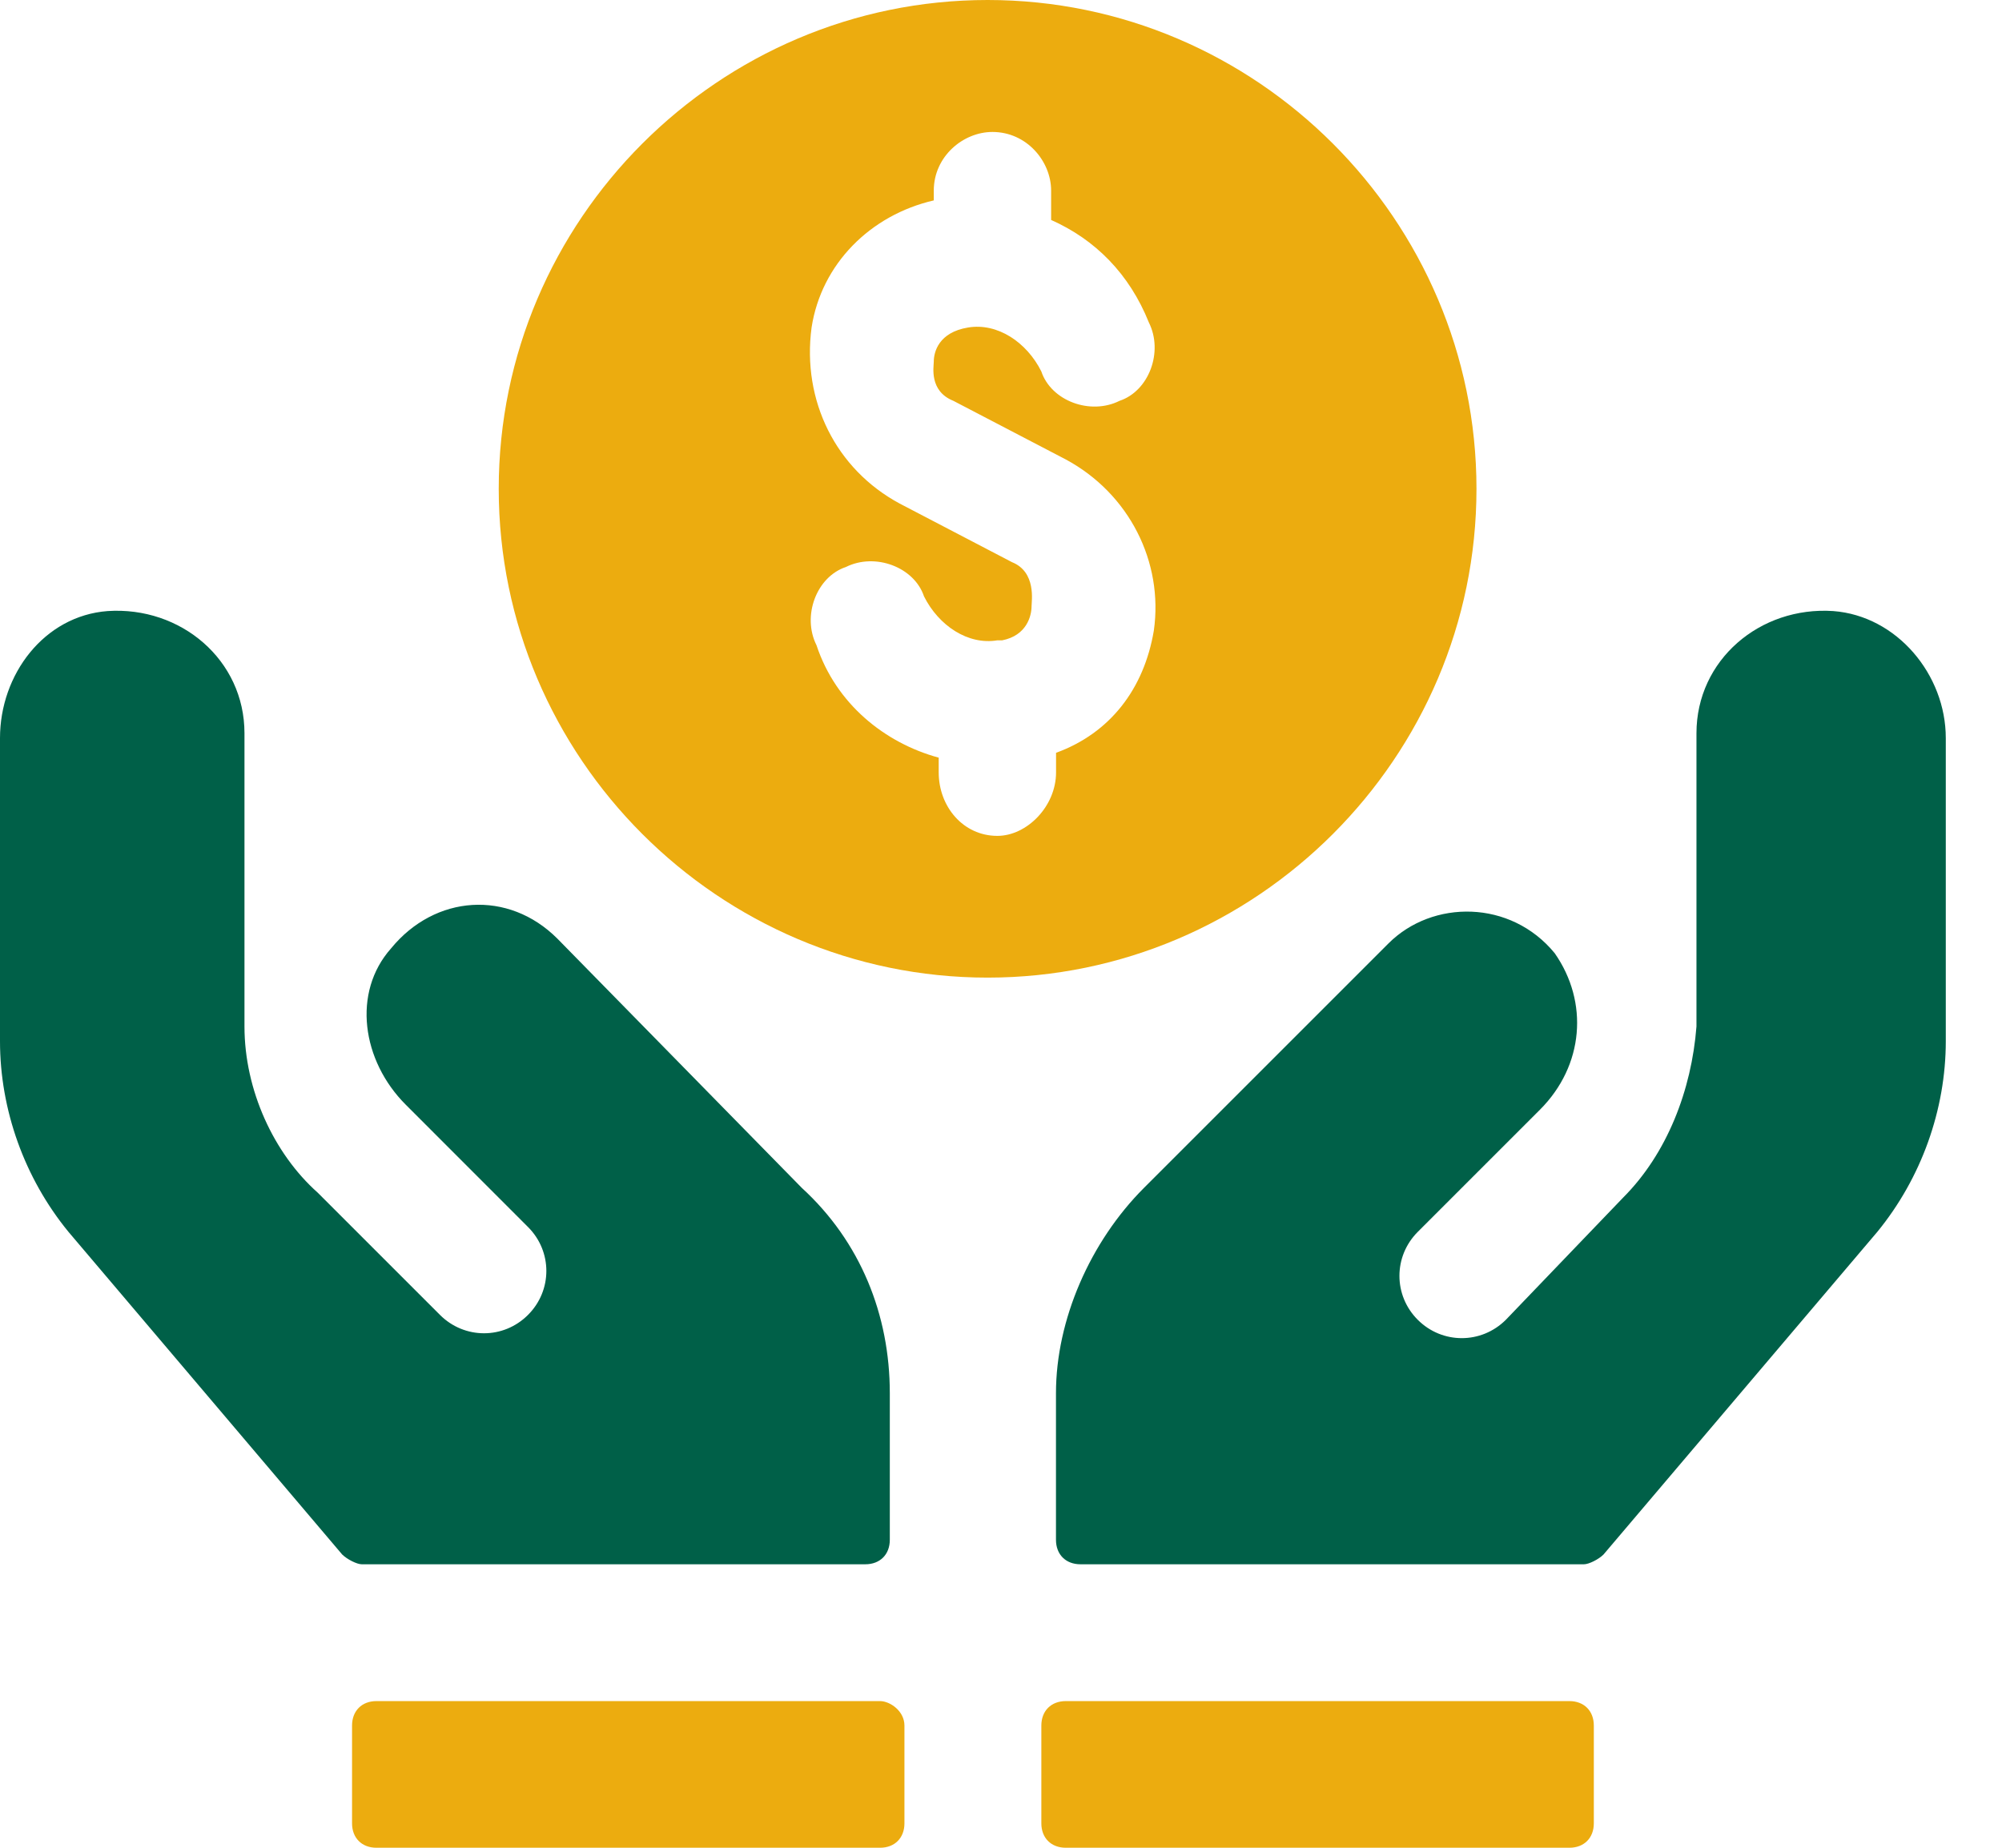
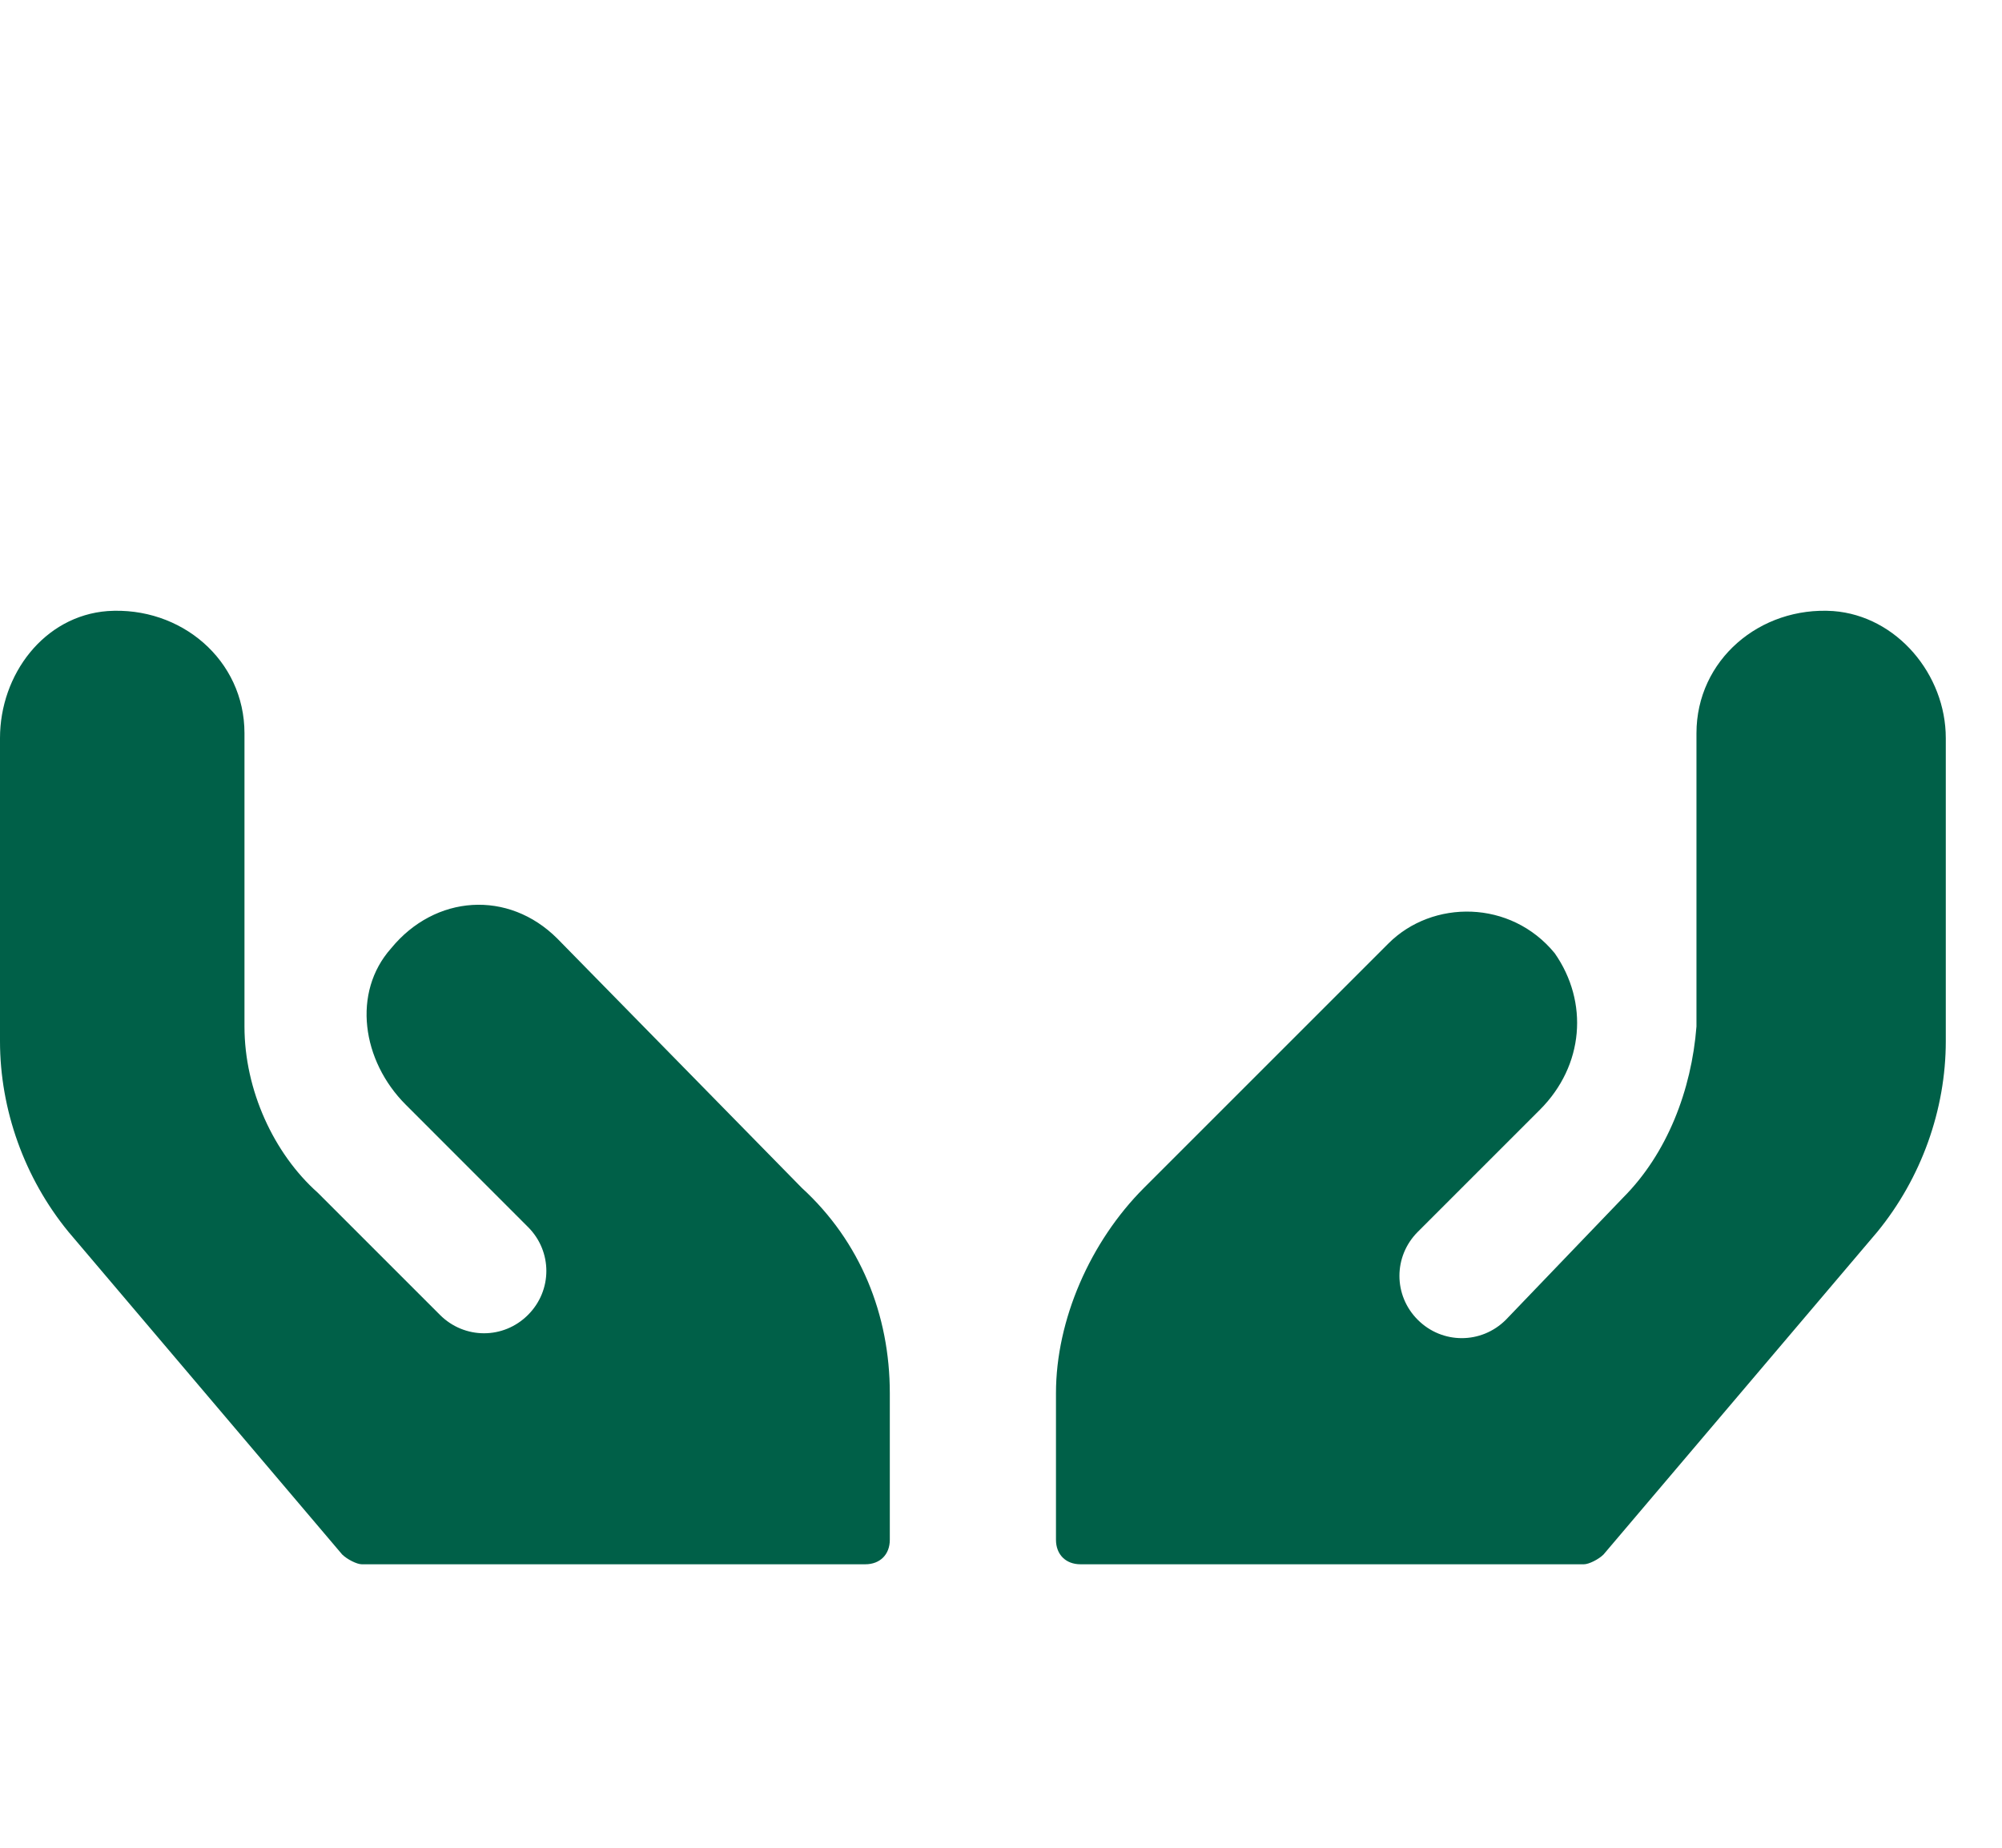
<svg xmlns="http://www.w3.org/2000/svg" width="26" height="24" viewBox="0 0 26 24" fill="none">
  <path d="M7.238 12.191C6.603 11.556 5.651 11.619 5.079 12.318C4.571 12.889 4.698 13.778 5.27 14.349L6.857 15.937C7.175 16.254 7.175 16.762 6.857 17.079C6.54 17.397 6.032 17.397 5.714 17.079L4.127 15.492C3.556 14.984 3.175 14.159 3.175 13.333V9.524C3.175 8.572 2.349 7.873 1.397 7.937C0.571 8 0 8.762 0 9.587V13.524C0 14.413 0.317 15.302 0.889 16L4.444 20.191C4.508 20.254 4.635 20.318 4.698 20.318H11.238C11.429 20.318 11.556 20.191 11.556 20V18.095C11.556 17.079 11.175 16.127 10.413 15.429L7.238 12.191ZM23.809 7.937C22.857 7.873 22.032 8.572 22.032 9.524V13.333C21.968 14.159 21.651 14.984 21.079 15.556L19.556 17.143C19.238 17.46 18.73 17.46 18.413 17.143C18.095 16.826 18.095 16.318 18.413 16L20 14.413C20.571 13.841 20.635 13.016 20.191 12.381C19.619 11.683 18.603 11.683 18.032 12.254L14.857 15.429C14.159 16.127 13.714 17.143 13.714 18.095V20C13.714 20.191 13.841 20.318 14.032 20.318H20.571C20.635 20.318 20.762 20.254 20.825 20.191L24.381 16C24.952 15.302 25.27 14.413 25.27 13.524V9.587C25.27 8.762 24.635 8 23.809 7.937Z" fill="#006048" />
-   <path d="M11.429 22.095H4.889C4.699 22.095 4.572 22.222 4.572 22.413V23.683C4.572 23.873 4.699 24 4.889 24H11.429C11.619 24 11.746 23.873 11.746 23.683V22.413C11.746 22.222 11.556 22.095 11.429 22.095ZM20.381 22.095H13.842C13.651 22.095 13.524 22.222 13.524 22.413V23.683C13.524 23.873 13.651 24 13.842 24H20.381C20.572 24 20.699 23.873 20.699 23.683V22.413C20.699 22.222 20.572 22.095 20.381 22.095ZM19.175 6.349C19.175 2.857 16.318 0 12.826 0C9.334 0 6.477 2.857 6.477 6.349C6.477 9.841 9.334 12.698 12.826 12.698C16.318 12.698 19.175 9.841 19.175 6.349ZM12.381 5.206L13.842 5.968C14.667 6.413 15.111 7.302 14.985 8.19C14.857 8.952 14.413 9.524 13.715 9.778V10.032C13.715 10.476 13.334 10.857 12.953 10.857C12.508 10.857 12.191 10.476 12.191 10.032V9.841C11.492 9.651 10.857 9.143 10.604 8.381C10.413 8 10.604 7.492 10.985 7.365C11.365 7.175 11.873 7.365 12 7.746C12.191 8.127 12.572 8.381 12.953 8.317H13.016C13.334 8.254 13.397 8 13.397 7.873C13.397 7.81 13.461 7.429 13.143 7.302L11.683 6.54C10.857 6.095 10.413 5.206 10.54 4.254C10.667 3.429 11.302 2.794 12.127 2.603V2.476C12.127 2.032 12.508 1.714 12.889 1.714C13.334 1.714 13.651 2.095 13.651 2.476V2.857C14.223 3.111 14.667 3.556 14.921 4.19C15.111 4.571 14.921 5.079 14.54 5.206C14.159 5.397 13.651 5.206 13.524 4.825C13.334 4.444 12.953 4.19 12.572 4.254C12.191 4.317 12.127 4.571 12.127 4.698C12.127 4.762 12.064 5.079 12.381 5.206Z" fill="#ECAC0F" />
</svg>